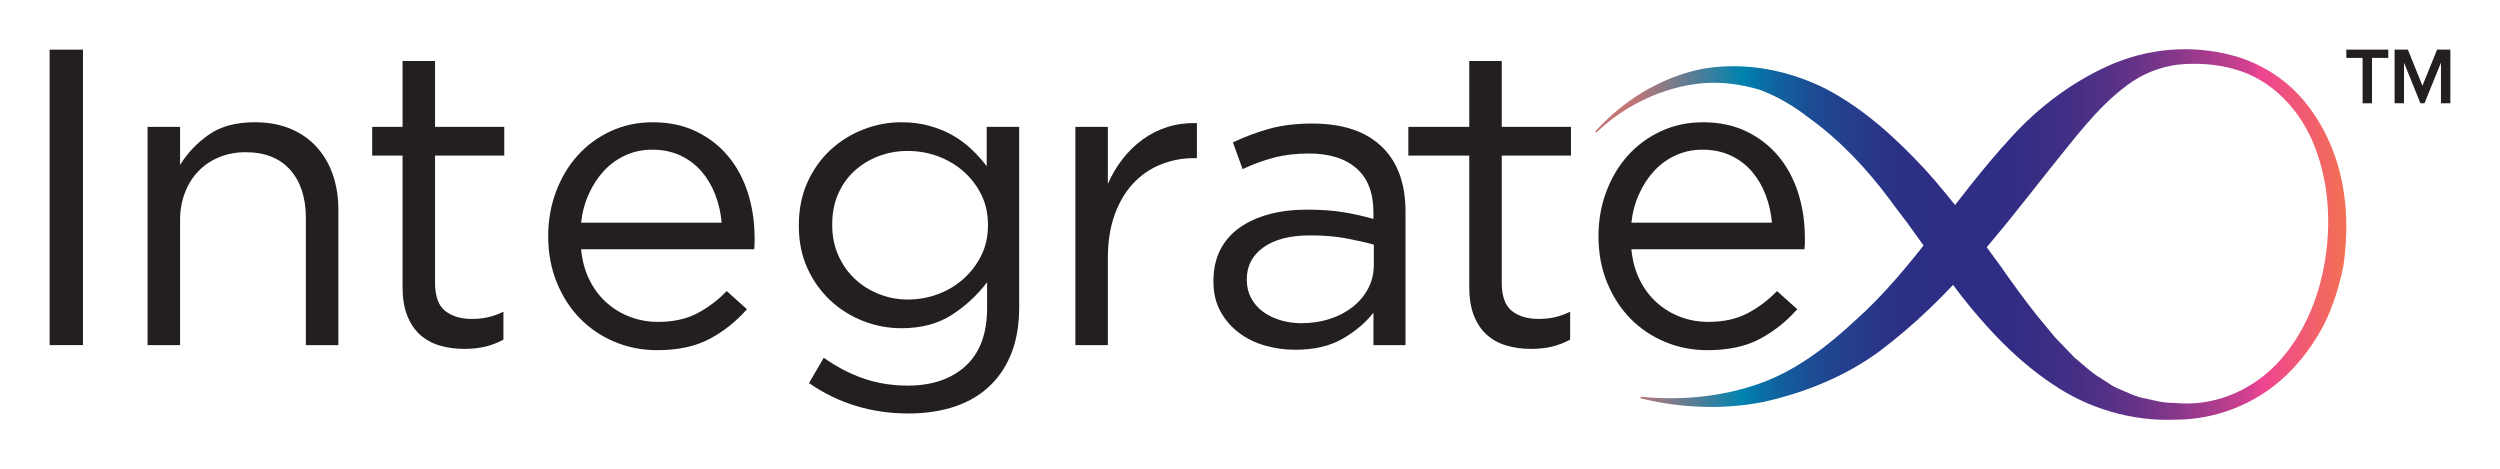
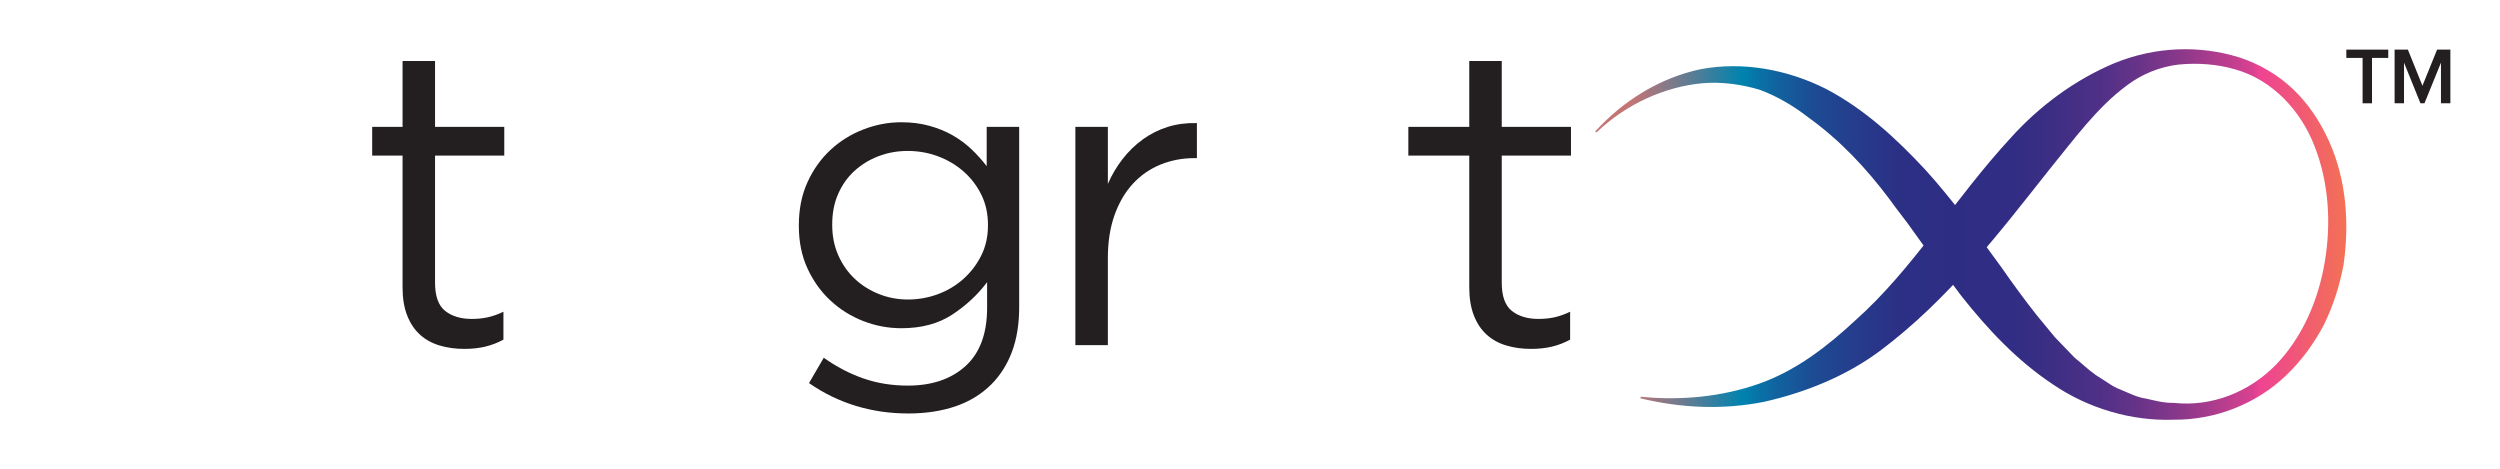
<svg xmlns="http://www.w3.org/2000/svg" id="Layer_1" viewBox="0 0 2720.63 510.86">
  <defs>
    <linearGradient id="linear-gradient" x1="1716.25" y1="255.21" x2="2570.99" y2="255.21" gradientUnits="userSpaceOnUse">
      <stop offset=".07" stop-color="#c37576" />
      <stop offset=".21" stop-color="#0083af" />
      <stop offset=".25" stop-color="#0f65a0" />
      <stop offset=".3" stop-color="#1c4c93" />
      <stop offset=".36" stop-color="#263b8b" />
      <stop offset=".41" stop-color="#2c3085" />
      <stop offset=".48" stop-color="#2e2d84" />
      <stop offset=".55" stop-color="#312d84" />
      <stop offset=".6" stop-color="#3b2e84" />
      <stop offset=".66" stop-color="#4d3086" />
      <stop offset=".71" stop-color="#653388" />
      <stop offset=".76" stop-color="#85378a" />
      <stop offset=".81" stop-color="#ac3c8d" />
      <stop offset=".86" stop-color="#d94190" />
      <stop offset=".87" stop-color="#ee4492" />
      <stop offset="1" stop-color="#f47a48" />
    </linearGradient>
  </defs>
-   <path d="M54,54.03h36.3v321.52h-36.3V54.03Z" style="fill:#231f20;" />
-   <path d="M160.61,138.08h35.36v41.34c7.96-12.86,18.37-23.81,31.23-32.84,12.86-9.03,29.55-13.55,50.07-13.55,14.39,0,27.18,2.3,38.35,6.9,11.18,4.58,20.67,11.1,28.48,19.51,7.79,8.43,13.77,18.45,17.9,30.09,4.13,11.64,6.21,24.5,6.21,38.58v147.44h-35.36v-138.42c0-22-5.68-39.42-17.01-52.24-11.33-12.84-27.55-19.25-48.69-19.25-10.11,0-19.51,1.76-28.24,5.27-8.73,3.51-16.32,8.56-22.75,15.12-6.43,6.58-11.4,14.45-14.91,23.61-3.53,9.16-5.29,19.25-5.29,30.24v135.67h-35.36v-237.47Z" style="fill:#231f20;" />
  <path d="M505.14,379.68c-9.49,0-18.37-1.21-26.63-3.66-8.28-2.45-15.4-6.35-21.36-11.72-5.96-5.36-10.63-12.32-14.02-20.9-3.36-8.58-5.05-18.84-5.05-30.78v-143.31h-33.06v-31.23h33.06v-71.66h35.36v71.66h75.34v31.23h-75.34v138.36c0,14.67,3.68,24.89,11.03,30.69,7.35,5.81,17.01,8.71,28.95,8.71,6.11,0,11.85-.56,17.21-1.74,5.36-1.14,11.1-3.18,17.23-6.07v30.33c-6.13,3.36-12.63,5.89-19.53,7.57-6.88,1.68-14.62,2.52-23.19,2.52Z" style="fill:#231f20;" />
-   <path d="M632.38,271.28c1.21,12.56,4.28,23.74,9.2,33.53,4.88,9.81,11.16,18.07,18.82,24.8,7.66,6.75,16.22,11.89,25.72,15.4,9.49,3.51,19.46,5.27,29.87,5.27,16.54,0,30.69-3.05,42.48-9.18,11.79-6.13,22.58-14.24,32.39-24.35l22.04,19.76c-11.94,13.48-25.57,24.28-40.87,32.39-15.31,8.11-34.3,12.17-56.95,12.17-16.24,0-31.55-2.99-45.94-8.95-14.39-5.98-26.95-14.39-37.66-25.27-10.73-10.86-19.21-23.96-25.49-39.27-6.28-15.31-9.42-32.17-9.42-50.54,0-17.14,2.82-33.29,8.5-48.44,5.66-15.16,13.55-28.33,23.64-39.51,10.11-11.18,22.13-19.98,36.07-26.41,13.92-6.43,29.16-9.64,45.7-9.64,17.46,0,33.06,3.29,46.86,9.87,13.77,6.6,25.4,15.55,34.89,26.88,9.49,11.33,16.69,24.65,21.61,39.96,4.88,15.33,7.35,31.7,7.35,49.15v5.27c0,2-.17,4.37-.47,7.12h-188.32ZM785.34,242.35c-.92-10.65-3.21-20.78-6.9-30.37-3.66-9.59-8.65-18.04-14.93-25.34-6.28-7.31-13.92-13.08-22.95-17.36-9.05-4.26-19.38-6.39-31.01-6.39-10.11,0-19.61,1.98-28.48,5.94-8.88,3.96-16.69,9.51-23.42,16.67-6.75,7.16-12.34,15.61-16.76,25.34-4.45,9.76-7.29,20.24-8.5,31.51h152.96Z" style="fill:#231f20;" />
  <path d="M988.33,449.96c-19.9,0-38.87-2.75-56.95-8.26-18.07-5.51-35.06-13.77-50.99-24.8l16.07-27.57c13.79,9.79,28.17,17.31,43.17,22.52,15.01,5.2,31.08,7.79,48.24,7.79,26.33,0,47.3-7.12,62.93-21.34,15.61-14.24,23.42-35.31,23.42-63.17v-28.02c-10.41,13.77-23.12,25.57-38.13,35.38-15.01,9.79-33.38,14.69-55.12,14.69-14.39,0-28.24-2.6-41.57-7.81-13.33-5.2-25.19-12.63-35.6-22.28-10.41-9.64-18.75-21.27-25.03-34.91-6.28-13.61-9.42-29.01-9.42-46.15v-.93c0-17.44,3.14-33.06,9.42-46.84,6.28-13.79,14.62-25.49,25.03-35.14,10.41-9.64,22.35-17.08,35.83-22.28,13.48-5.21,27.25-7.81,41.34-7.81,11.03,0,21.21,1.31,30.56,3.91,9.33,2.6,17.76,6.04,25.25,10.34,7.49,4.28,14.32,9.34,20.45,15.16,6.11,5.81,11.63,11.94,16.54,18.37v-42.72h35.36v196.13c0,18.37-2.6,34.54-7.81,48.46-5.21,13.92-12.71,25.79-22.5,35.6-10.73,10.71-23.74,18.67-39.04,23.89-15.33,5.2-32.46,7.79-51.45,7.79ZM987.88,325.95c11.33,0,22.2-1.91,32.61-5.74,10.41-3.83,19.66-9.34,27.79-16.54,8.11-7.2,14.62-15.7,19.51-25.49,4.9-9.79,7.35-20.67,7.35-32.61v-.92c0-12.24-2.45-23.27-7.35-33.08-4.9-9.79-11.4-18.2-19.51-25.25-8.13-7.05-17.38-12.48-27.79-16.32-10.41-3.81-21.29-5.74-32.61-5.74s-21.98,1.93-31.92,5.74c-9.96,3.83-18.69,9.2-26.18,16.07-7.51,6.9-13.4,15.25-17.68,25.04-4.3,9.79-6.43,20.82-6.43,33.06v.92c0,11.94,2.21,22.9,6.65,32.86,4.43,9.94,10.41,18.45,17.92,25.49,7.49,7.05,16.22,12.56,26.17,16.52,9.96,3.98,20.45,5.98,31.47,5.98Z" style="fill:#231f20;" />
  <path d="M1170.28,138.08h35.36v62.01c4.28-9.79,9.64-18.84,16.07-27.1,6.43-8.26,13.77-15.38,22.05-21.36,8.26-5.96,17.29-10.49,27.1-13.55,9.79-3.05,20.35-4.43,31.68-4.13v38.13h-2.75c-12.86,0-25.03,2.3-36.52,6.88-11.48,4.6-21.51,11.49-30.09,20.67-8.56,9.2-15.31,20.6-20.2,34.22-4.9,13.64-7.35,29.32-7.35,47.08v94.63h-35.36v-237.47Z" style="fill:#231f20;" />
  <path d="M1665.98,379.68c-9.49,0-18.37-1.21-26.63-3.66-8.28-2.45-15.4-6.35-21.36-11.72s-10.63-12.32-14.02-20.9c-3.36-8.58-5.05-18.84-5.05-30.78v-143.31h-66.3v-31.23h66.3v-71.66h35.36v71.66h75.34v31.23h-75.34v138.36c0,14.67,3.68,24.89,11.03,30.69,7.35,5.81,17.01,8.71,28.95,8.71,6.11,0,11.85-.56,17.21-1.74,5.36-1.14,11.1-3.18,17.23-6.07v30.33c-6.13,3.36-12.63,5.89-19.53,7.57-6.88,1.68-14.62,2.52-23.19,2.52Z" style="fill:#231f20;" />
-   <path d="M1775.35,271.28c1.21,12.56,4.28,23.74,9.2,33.53,4.88,9.81,11.16,18.07,18.82,24.8,7.66,6.75,16.22,11.89,25.72,15.4,9.49,3.51,19.46,5.27,29.87,5.27,16.54,0,30.69-3.05,42.48-9.18,11.79-6.13,22.58-14.24,32.39-24.35l22.04,19.76c-11.94,13.48-25.57,24.28-40.87,32.39-15.31,8.11-34.3,12.17-56.95,12.17-16.24,0-31.55-2.99-45.94-8.95-14.39-5.98-26.95-14.39-37.66-25.27-10.73-10.86-19.21-23.96-25.49-39.27-6.28-15.31-9.42-32.17-9.42-50.54,0-17.14,2.82-33.29,8.5-48.44,5.66-15.16,13.55-28.33,23.64-39.51,10.11-11.18,22.13-19.98,36.07-26.41,13.92-6.43,29.16-9.64,45.7-9.64,17.46,0,33.06,3.29,46.86,9.87,13.77,6.6,25.4,15.55,34.89,26.88,9.49,11.33,16.69,24.65,21.61,39.96,4.88,15.33,7.35,31.7,7.35,49.15v5.27c0,2-.17,4.37-.47,7.12h-188.32ZM1928.31,242.35c-.92-10.65-3.21-20.78-6.9-30.37-3.66-9.59-8.65-18.04-14.93-25.34-6.28-7.31-13.92-13.08-22.95-17.36-9.05-4.26-19.38-6.39-31.01-6.39-10.11,0-19.61,1.98-28.48,5.94-8.88,3.96-16.69,9.51-23.42,16.67-6.75,7.16-12.34,15.61-16.76,25.34-4.45,9.76-7.29,20.24-8.5,31.51h152.96Z" style="fill:#231f20;" />
  <path d="M1736.02,143.02c29.89-32.84,69.49-58.16,114.84-67.75,45.5-8.58,94.45.28,136.63,21.65,41.97,22.09,76.64,54.35,107.76,87.84,15.46,16.92,29.47,34.71,43.43,52.32l39.18,53.58c12.44,17.91,25.15,35.29,38.31,51.96l20.05,24.32,21.46,22.3c7.89,6.18,15.25,13.55,23.54,19.22l12.69,8.1c4.18,2.92,8.51,5.49,13.21,7.17,9.21,3.8,18.29,8.67,28.35,10.05,9.85,2.22,19.74,4.93,30.12,4.63,41.34,4.5,81.77-11.59,110.9-41.17,28.97-29.83,46.56-70.64,53.48-112.45,7.06-41.84,4.39-86.02-11.05-125.39-14.99-39.23-46.25-72.66-86.51-83.9-19.8-5.79-41.15-7.25-61.67-5.22-20.19,2.43-39.49,10.12-55.83,22.44-33.1,24.35-57.79,58.88-85.01,92.19-53.42,67.38-109.05,140.76-183.7,196.71-37.29,27.86-82.05,45.69-126.6,55.69-45.18,8.99-91.24,6.7-134.38-3.85l.3-1.71c44.09,4.42,88.45,0,128.68-14.12,40.51-14.26,74.37-40.63,105.03-69.14,63.23-56.24,107.52-132.02,169.18-198.71,30.21-33.61,69.31-62.96,113-81.2,44.27-17.92,91.97-19.56,135.28-6.19,21.61,7,41.9,18.7,58.57,34.49,16.66,15.82,29.6,35.33,39.05,56.25,19.18,42.08,22.56,89.73,16.05,135.02-4.24,22.59-11.21,44.69-21.39,65.31-10.66,20.38-24.42,39.08-40.86,54.85-32.94,31.69-77.76,48.89-122.92,48.44-44.92,1.6-92.29-11.9-131.35-38.61-39.4-26.17-71.34-60.66-99.11-95.74l-39.89-53.12-19.01-26.45c-6.42-8.67-13.14-16.93-19.33-25.73-25.52-34.15-54.58-64.86-87.95-88.85-16.26-12.67-34.06-23.37-53.63-30.58-19.78-5.87-40.71-8.8-61.82-7.11-42.04,3.78-84,23.17-115.77,53.63l-1.3-1.15Z" style="fill:url(#linear-gradient);" />
-   <path d="M1409.18,380.63c-11.03,0-21.89-1.53-32.61-4.58-10.71-3.07-20.2-7.74-28.46-14.02-8.28-6.28-14.93-14.02-19.98-23.19-5.06-9.2-7.59-19.9-7.59-32.15v-.93c0-12.86,2.45-24.11,7.35-33.75,4.9-9.64,11.87-17.68,20.9-24.11,9.05-6.43,19.76-11.33,32.17-14.71,12.39-3.36,26.09-5.05,41.1-5.05s28.56.92,39.73,2.77c11.18,1.83,22.13,4.28,32.84,7.35v-7.31c0-20.99-6.13-36.89-18.37-47.68-12.24-10.8-29.55-16.22-51.9-16.22-14.09,0-26.86,1.55-38.35,4.6-11.48,3.07-22.73,7.2-33.75,12.41l-10.56-29.12c13.16-6.21,26.48-11.18,39.96-14.9,13.46-3.74,28.93-5.59,46.39-5.59,33.68,0,59.25,8.73,76.7,26.17,16.54,16.54,24.8,39.81,24.8,69.83v145.15h-34.91v-35.36c-8.26,10.71-19.36,20.13-33.29,28.24-13.94,8.11-31.32,12.17-52.14,12.17ZM1416.33,351.7c10.99,0,21.21-1.51,30.67-4.58,9.46-3.03,17.77-7.38,24.95-13.03,7.18-5.63,12.82-12.34,16.93-20.11,4.13-7.76,6.19-16.37,6.19-25.83v-21.94c-8.86-2.43-18.93-4.71-30.22-6.84-11.29-2.15-24.26-3.21-38.91-3.21-21.98,0-38.99,4.35-51.04,13.05-12.05,8.67-18.07,20.19-18.07,34.5v.92c0,7.31,1.59,13.94,4.8,19.89,3.2,5.94,7.55,10.9,13.05,14.86,5.49,3.96,11.81,7.01,18.99,9.14,7.18,2.13,14.73,3.2,22.67,3.2Z" style="fill:#231f20;" />
  <path d="M2571.09,112.41v-49.39h-17.69v-9.02h45.63v9.02h-17.69v49.39h-10.25Z" style="fill:#231f20;" />
  <path d="M2656.38,112.41v-44.23l-17.95,44.23h-4.38l-17.87-44.23v44.23h-10.25v-58.41h14.45l15.85,39.32,15.94-39.32h14.45v58.41h-10.25Z" style="fill:#231f20;" />
</svg>